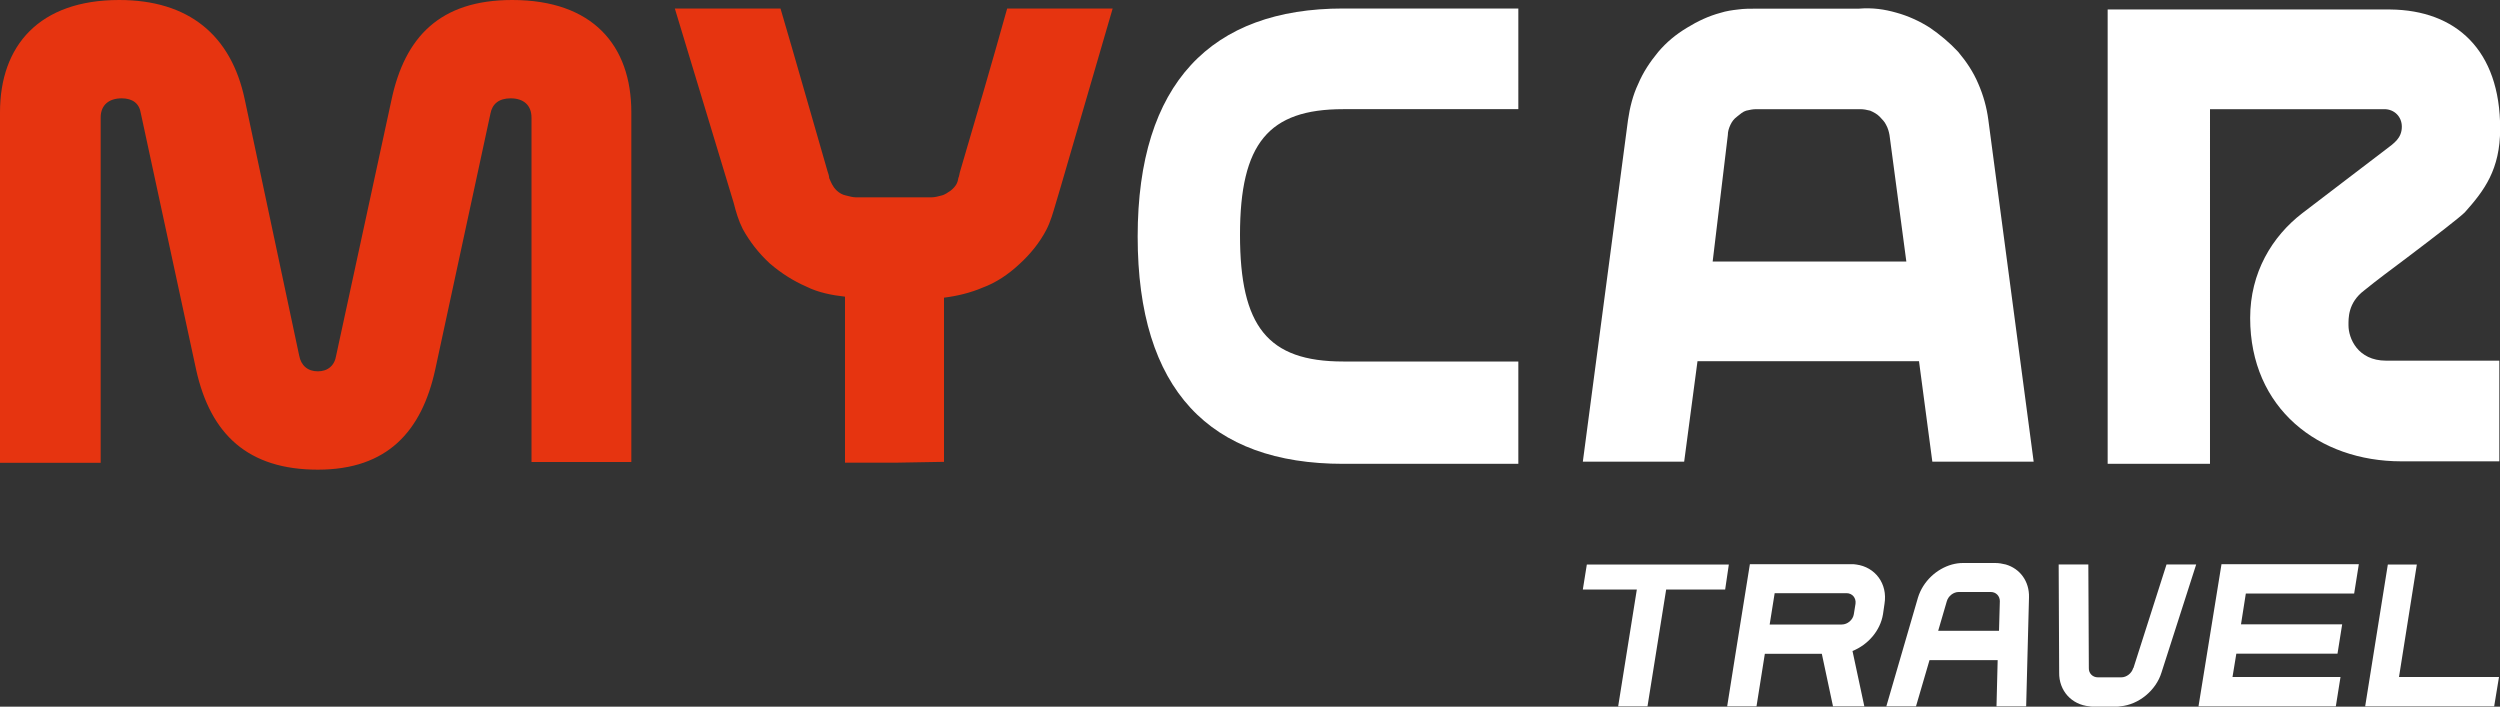
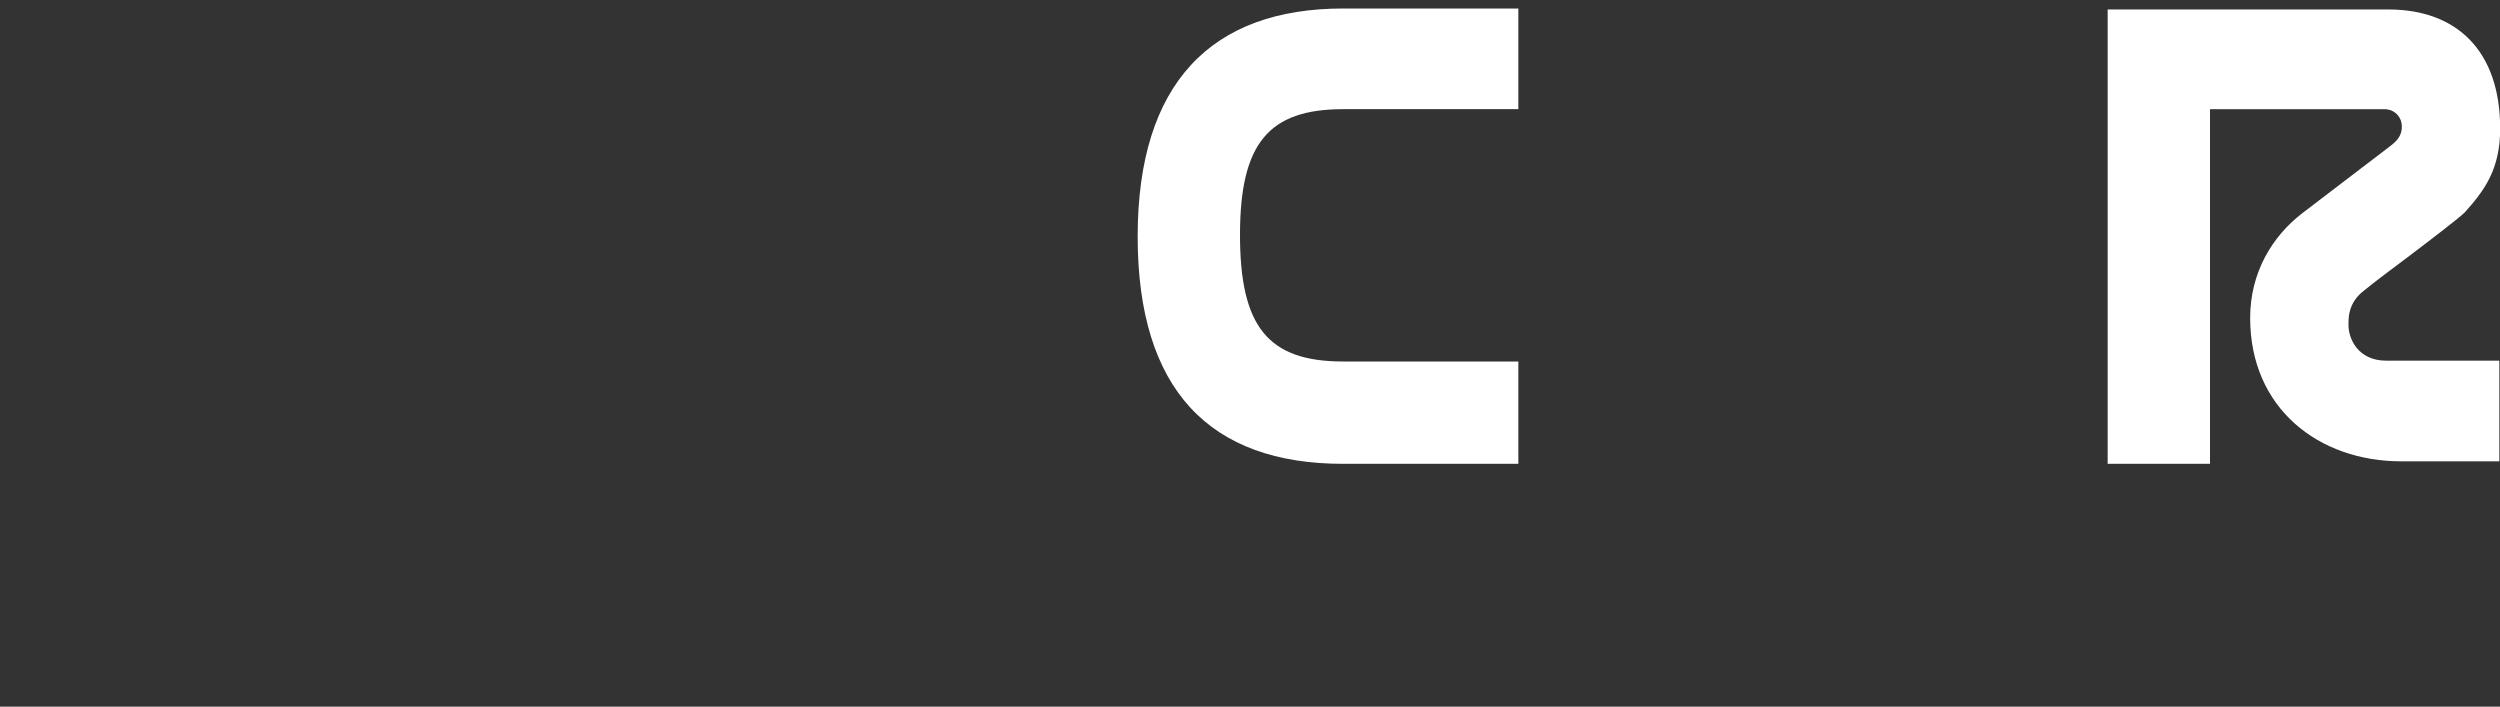
<svg xmlns="http://www.w3.org/2000/svg" version="1.1" id="Layer_1" x="0px" y="0px" viewBox="0 0 1500 424" style="enable-background:new 0 0 1500 424;" xml:space="preserve">
  <rect x="0" y="0" width="1500" height="424" fill="#333333" stroke="none" />
  <style type="text/css"> .st0{fill:#FFFFFF;} .st1{fill:#E63410;} .st2{fill:#202331;} </style>
  <g>
-     <path class="st0" d="M952.1,338.7l-2.4,15h32.4l-11.2,70.1h17.6l11.2-70.1h35.4l2.2-15H952.1z M1113.7,338.7 c-1-0.2-2.1-0.2-3.1-0.2h-60.7v0.2l-8.6,53.6l-5,31.5h17.6l5-31.5h34.2l6.7,31.5h18.8l-7.1-33.2c9.2-3.7,16.7-12.1,18.3-22.1 l0.9-6.2C1132.7,350.2,1125.1,340.2,1113.7,338.7L1113.7,338.7z M1064.8,355.9h43.1c3.5,0,5.9,2.9,5.4,6.4l-1,6.2 c-0.5,3.4-3.8,6.2-7.2,6.2h-43.3L1064.8,355.9z M1203.5,338.7c-2.1-0.5-4.1-0.9-6.4-0.9h-19.3c-2.3,0-4.3,0.3-6.6,0.9 c-9.3,2.6-17.4,10.1-20.4,19.8l-19,65.3h17.8l8.1-27.7h40.9l-0.7,27.7h17.8l1.7-65.3C1217.7,348.8,1212,341.2,1203.5,338.7 L1203.5,338.7z M1162.9,378.5l5.2-17.8c0.9-3.1,4-5.5,7.1-5.5h19.3c3.1,0,5.4,2.4,5.4,5.5l-0.5,17.8H1162.9z M1280.1,400.7 l-0.2,0.2c-0.9,3.1-4,5.5-7.1,5.5h-14.1c-3.1,0-5.5-2.4-5.4-5.5l-0.3-62.2h-17.8l0.3,64.8c-0.2,10.9,7.4,19.3,18.1,20.3 c0.7,0.2,1.4,0.2,2.2,0.2h14.1c0.7,0,1.5,0,2.3-0.2c11-1,21.4-9.5,24.7-20.3l20.8-64.8h-17.8L1280.1,400.7z M1319.1,423.8h82.4 l2.8-17.6h-64.8l2.3-14h60.7l2.8-17.6h-60.7l2.9-18.5h65l2.8-17.6h-82.4L1319.1,423.8z M1450.1,338.7h-17.4l-13.6,85.1h77.4 l2.9-17.6h-60L1450.1,338.7z" />
    <path class="st0" d="M1430.6,65.5c6,0,10.5,4.5,10.5,10.5c0,7.1-5,10.1-9.5,13.6c-15.1,11.6-31.2,23.7-50.2,38.3 c-18.2,14-31.3,35.7-31.3,62.9c0,54.3,41.2,86,90.7,86h58.8v-60.4h-67.9c-17.2,0-22.6-13.6-22.6-21.1c0-4.1-0.5-13.6,9.5-21.1 c7.5-6.1,15.6-12.1,25.6-19.6c17.2-13,31.7-24.2,34.7-27.2c11.6-13,21.2-25.6,21.2-50.2c0-47.4-26.7-71.1-65.9-71.5h-169.6v272.6 h61.4V65.5H1430.6L1430.6,65.5z" />
-     <path class="st1" d="M60.4,70.5C60.4,62.9,65.5,59,73,59c6.5,0,10.6,3,11.5,9l33.2,153.9c8.6,38.8,31.2,59.9,73,59.9 c41.8,0,62.3-23.1,70.4-59.9l33.2-153.9c1.1-5.6,5-9,12.1-9c7.5,0,12.5,3.9,12.5,11.6v206.6h59.9V67.4c0-40.1-23.1-67.4-71.5-67.4 c-43.3,0-64.4,22.2-72.4,59.9l-33.2,153.4c-0.9,6-5,9.5-11,9.5c-6.1,0-10.1-3.5-11.2-9.5L146.9,59.9C138.8,21.1,113.2,0,71.5,0 C23.7,0,0,27.2,0,67.4v210.3h60.4V70.5L60.4,70.5z" />
    <path class="st0" d="M805.9,5.1c-79.1,0-123.3,44.8-123.3,136.8c0,92.1,43.3,136.4,123.3,136.4h105.1v-61.4H805.9 c-45.3,0-61.9-21.1-61.9-76s17.2-75.4,61.9-75.4h105.1V5.1H805.9z" />
-     <path class="st1" d="M537.7,277.6H507V178c-8-0.9-16.1-2.5-23.1-6c-8-3.5-15.1-8-22.1-14c-6.6-6.1-12.1-13.2-16.2-20.7 c-2.5-5-4-10.1-5.4-15.6l-3-9.9L404.9,5.1h63.4c9.5,32.2,18.7,64.9,28.2,97.6c0.4,1.5,1,2.6,1,4.1c1.1,2.5,2,5.1,4.5,7.5 c1.6,1.5,3.5,2.6,5.6,3c2,0.5,4.1,1.1,6,1.1h45.3c2,0,4.1-0.6,6-1.1c2-0.4,4.1-2,5.6-3c3-2.5,4.1-4.5,4.5-7.5 c0.6-1.1,0.6-2.6,1.1-4.1c9.5-32.3,19.1-64.9,28.2-97.6h63.3l-31.2,107.1l-3,10.1c-1.5,5-3,10.6-5.6,15.6 c-3.9,7.5-9.5,14.5-16.1,20.5c-6.5,6.1-14,11.2-22.2,14.2c-7,3-15,5-23.1,6v98.5L537.7,277.6L537.7,277.6z" />
-     <path class="st0" d="M1137.8,7.6c7,1.9,14,5.1,20.1,9c6,4.1,12,9.1,17,14.5c5.1,6.1,9.1,12.1,12.1,19.2c3,6.9,5,14,6,21.6 l27.2,205.1h-60.8l-8-60.3h-132.9l-8,60.3h-60.8L976.8,72c1.1-7.6,3-15.1,6.1-21.6c3-7.1,7-13.1,12-19.2c5.1-6,10.6-10.5,17.2-14.5 c6.5-4,13.1-7.1,20.2-9l0,0c3.5-1.1,6.9-1.6,10.5-2c3.5-0.5,7-0.5,10.6-0.5h61.8C1123.7,4.5,1130.8,5.6,1137.8,7.6L1137.8,7.6 L1137.8,7.6z M1027.6,156.9h116.2L1133.7,81c-0.4-2.1-0.9-4-2-6c-0.9-2-2.5-3.5-4-5.1c-1.5-1.5-3.5-2.6-5.6-3.5 c-2-0.5-3.9-0.9-6-0.9h-62.3c-2,0-4.1,0.4-6.1,0.9c-2,0.6-3.5,2-5.4,3.5c-2,1.5-3.1,3-4.1,5.1c-0.9,2-1.5,3.9-1.5,6L1027.6,156.9 L1027.6,156.9L1027.6,156.9z" />
  </g>
</svg>